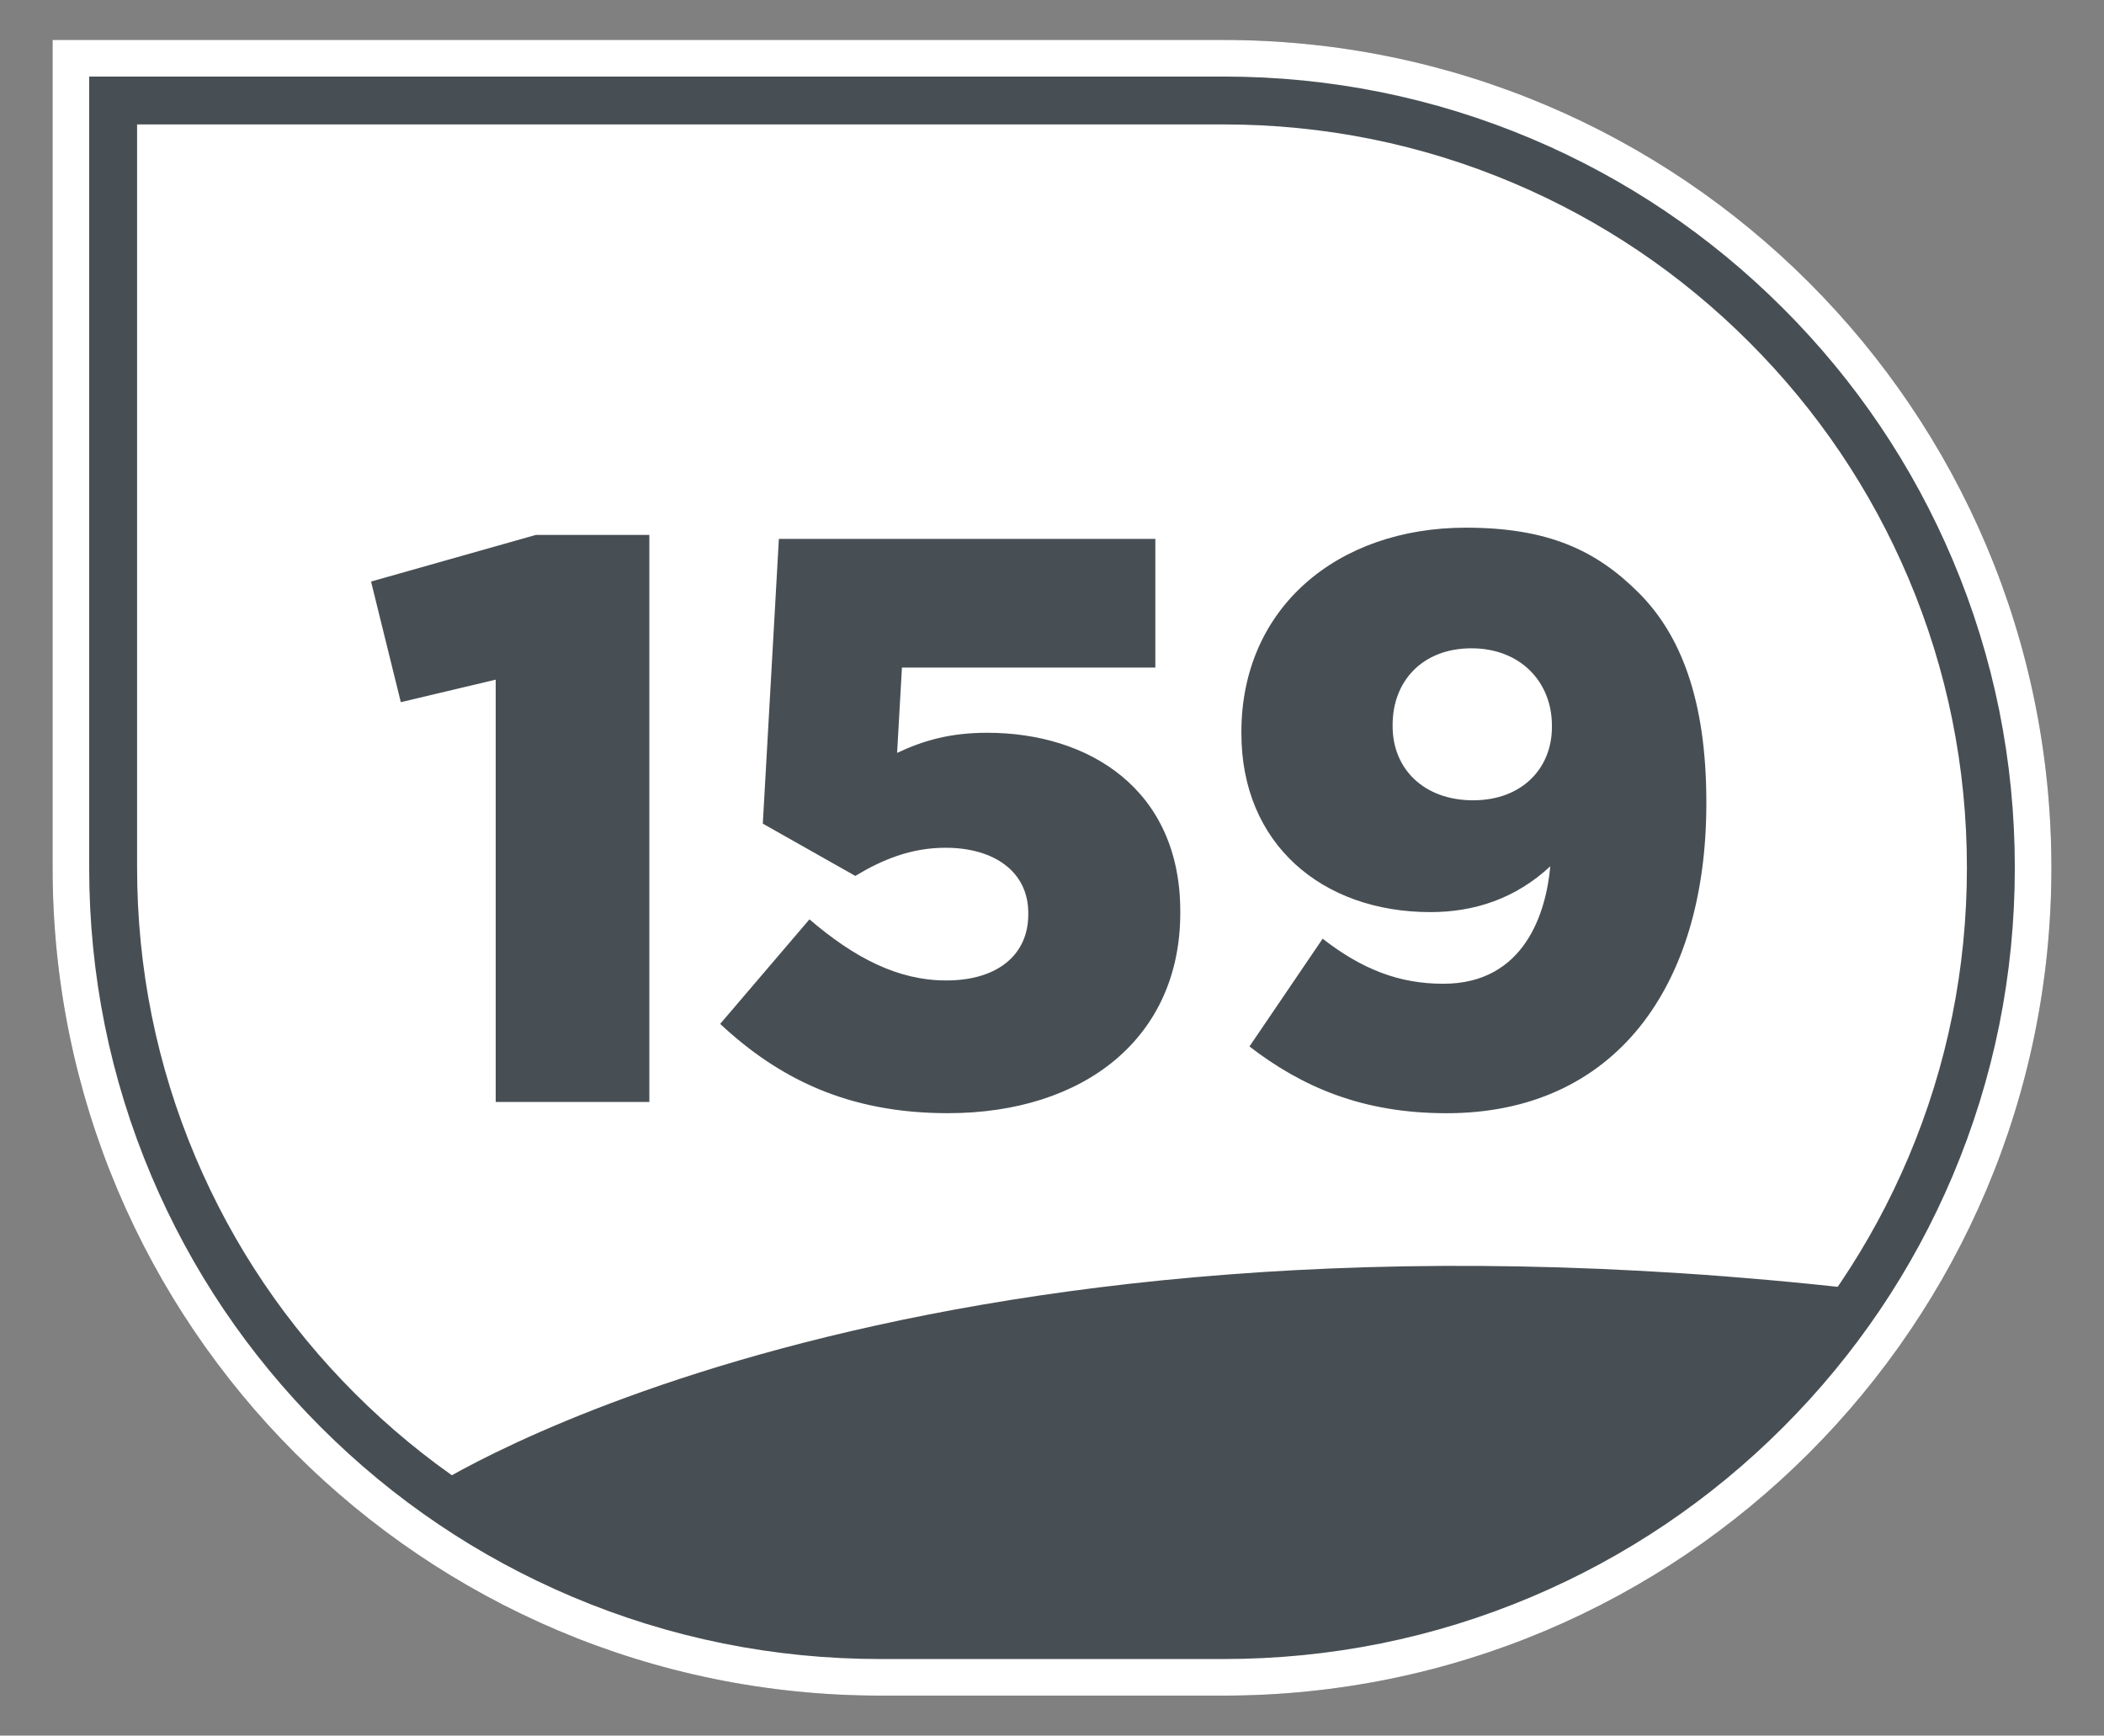
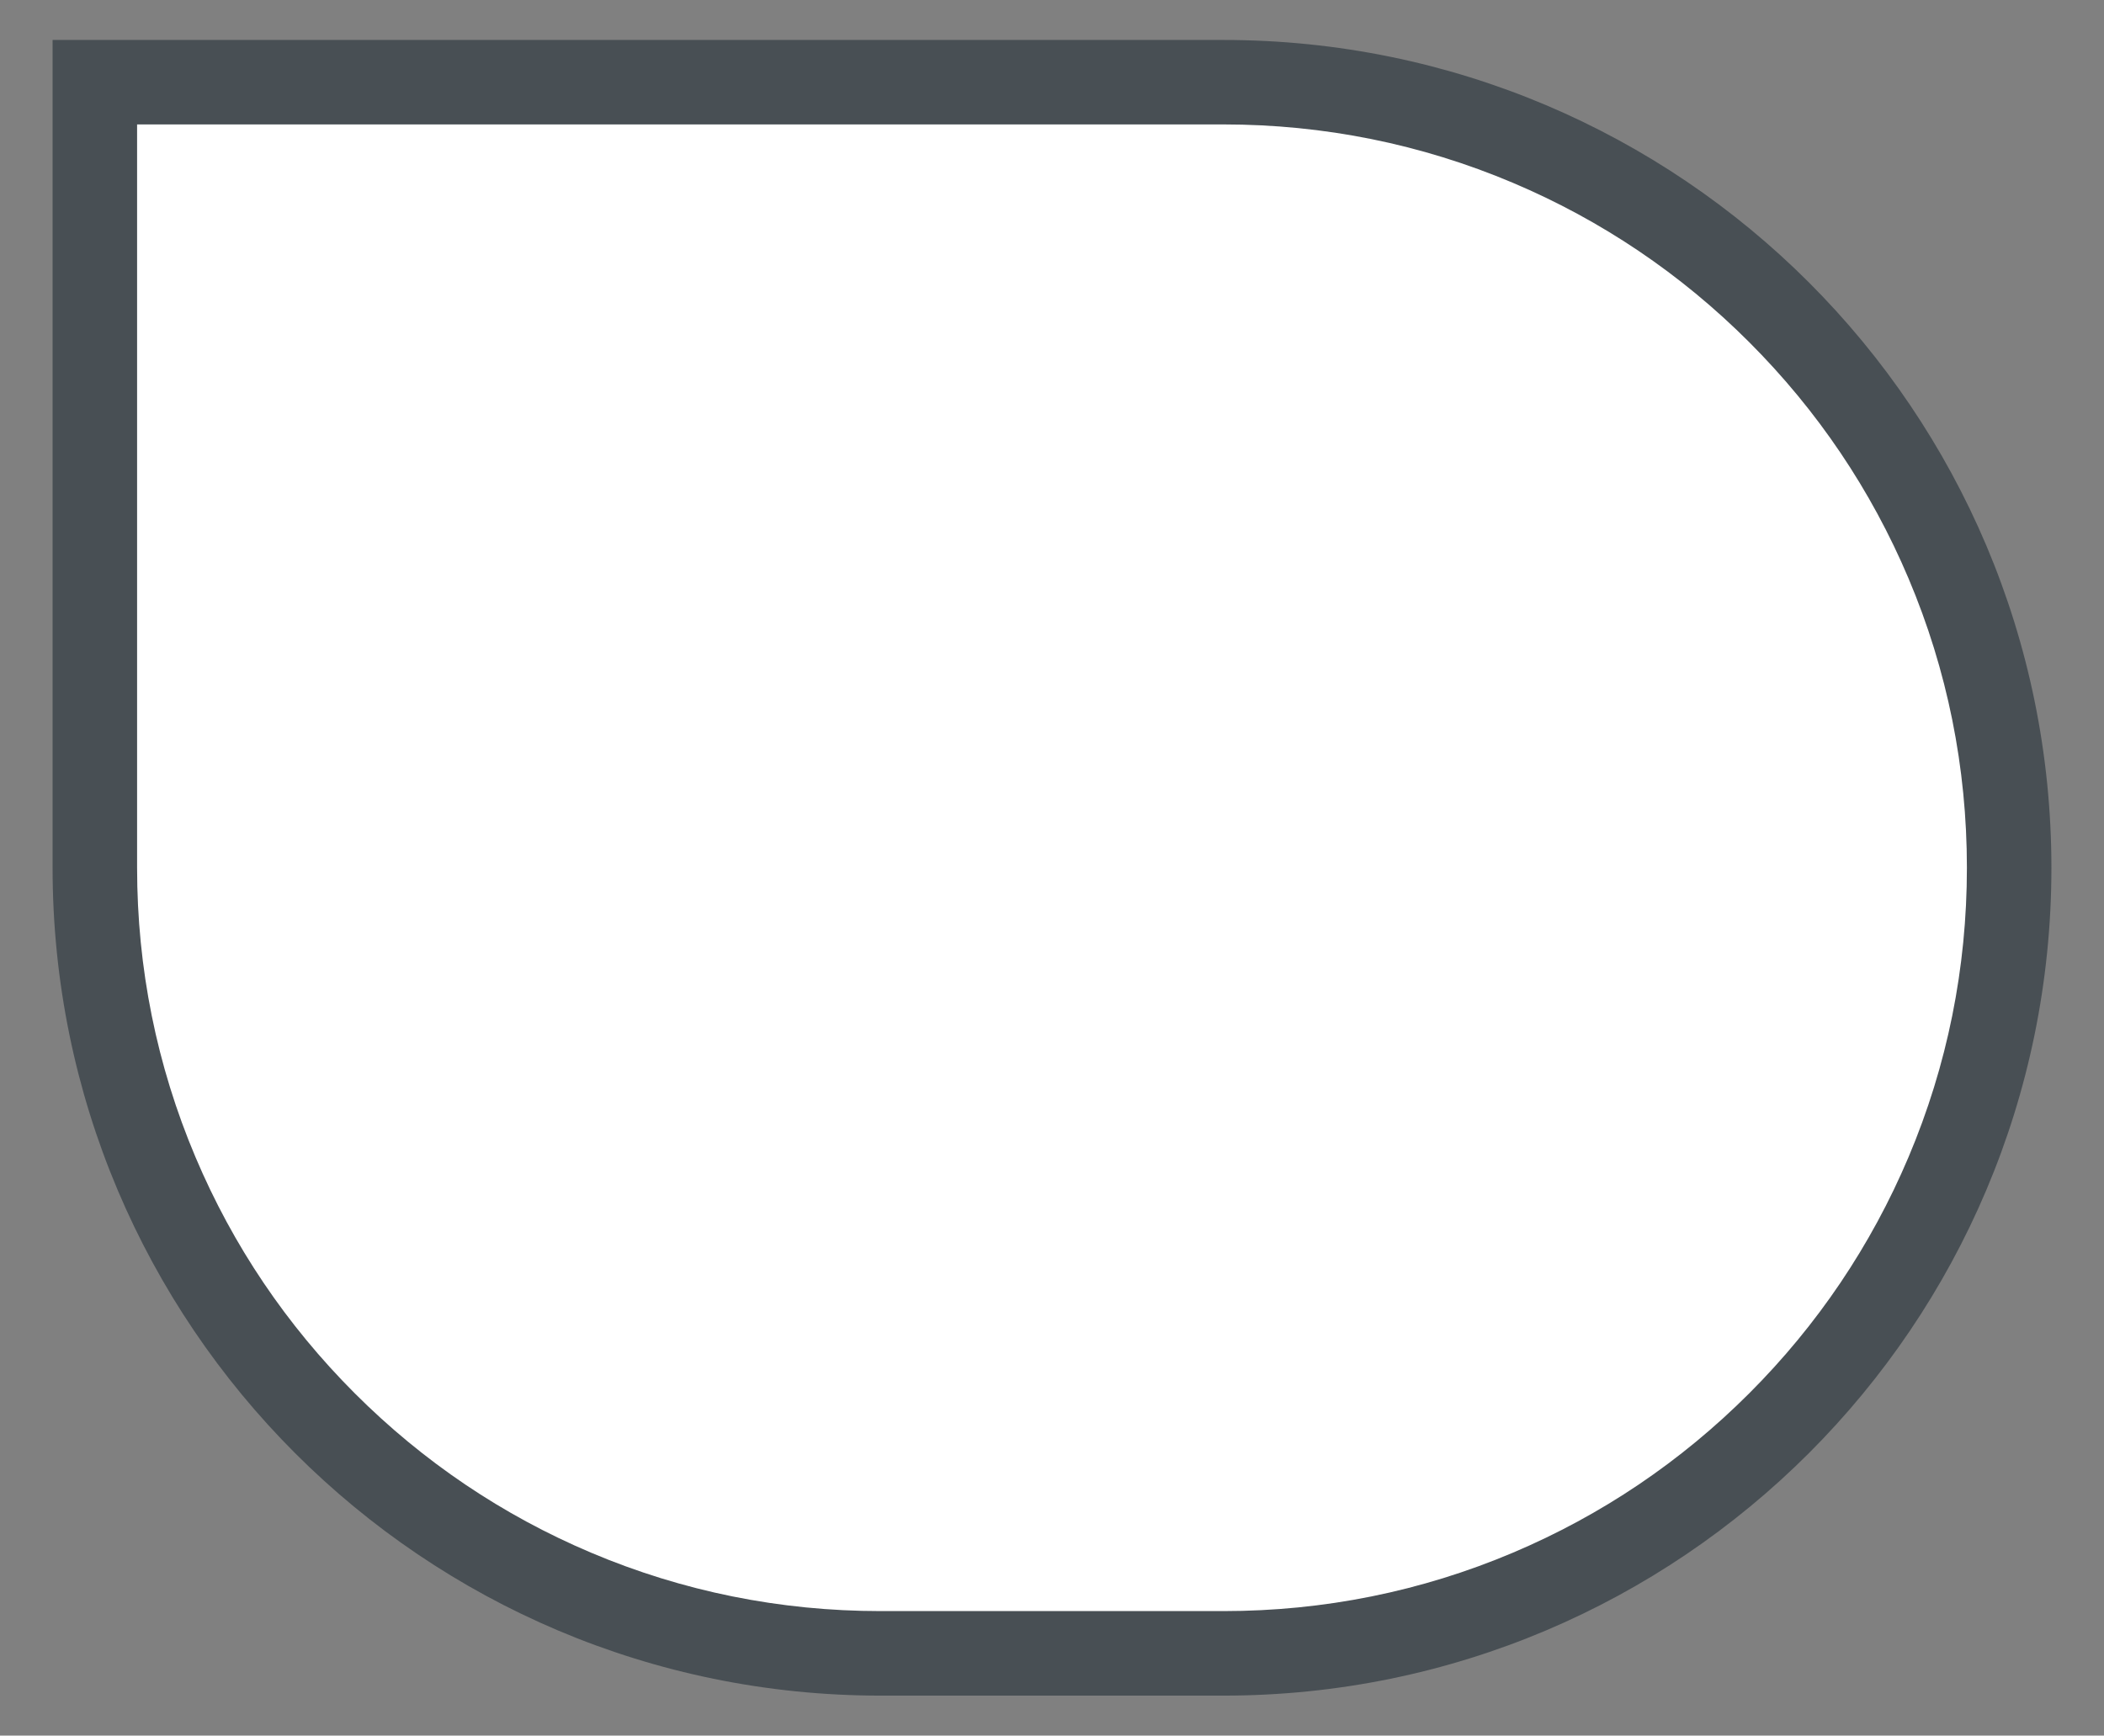
<svg xmlns="http://www.w3.org/2000/svg" id="Calque_1" data-name="Calque 1" viewBox="0 0 566.93 467.72">
  <rect x="0" y="0" width="566.93" height="467.72" fill="#808080" stroke="none" />
  <defs>
    <style>.cls-1{fill:#fff}.cls-2{fill:#484f54}</style>
  </defs>
  <path d="M237.26 445.57c-116.74 0-211.71-94.97-211.71-211.71V22.15h304.12c116.74 0 211.71 94.97 211.71 211.71s-94.97 211.71-211.71 211.71h-92.41Z" class="cls-1" />
  <path d="M329.67 33.53c27.05 0 53.29 5.29 77.97 15.73 23.85 10.09 45.28 24.54 63.68 42.94 18.41 18.41 32.85 39.83 42.94 63.68 10.44 24.68 15.73 50.92 15.73 77.97s-5.29 53.29-15.73 77.97c-10.09 23.85-24.54 45.28-42.94 63.68-18.41 18.41-39.83 32.85-63.68 42.94-24.68 10.44-50.92 15.73-77.97 15.73h-92.41c-27.05 0-53.29-5.29-77.97-15.73-23.85-10.09-45.28-24.54-63.68-42.94-18.41-18.41-32.85-39.83-42.94-63.68-10.44-24.68-15.73-50.92-15.73-77.97V33.53h292.74m0-22.76H14.17v223.09c0 123.21 99.88 223.09 223.09 223.09h92.41c123.21 0 223.09-99.88 223.09-223.09 0-123.21-99.88-223.09-223.09-223.09Z" class="cls-2" />
-   <path d="M329.67 20.63c28.79 0 56.71 5.64 83 16.75 25.39 10.74 48.19 26.11 67.78 45.7 19.59 19.59 34.96 42.39 45.7 67.78 11.12 26.28 16.75 54.21 16.75 83s-5.64 56.71-16.75 83c-10.74 25.39-26.11 48.19-45.7 67.78s-42.39 34.96-67.78 45.7c-26.28 11.12-54.21 16.75-83 16.75h-92.41c-28.79 0-56.71-5.64-83-16.75-25.39-10.74-48.19-26.11-67.78-45.7-19.59-19.59-34.96-42.39-45.7-67.78-11.12-26.28-16.75-54.21-16.75-83V20.63h305.64m0-9.86H14.17v223.09c0 123.21 99.88 223.09 223.09 223.09h92.41c123.21 0 223.09-99.88 223.09-223.09 0-123.21-99.88-223.09-223.09-223.09Z" class="cls-1" />
-   <path d="M133.58 183.16 108 189.23l-8.02-32.51 44.43-12.57h30.56v152.81h-41.4V183.17ZM194.05 275.93l24.06-28.18c12.14 10.4 23.84 16.47 36.85 16.47 13.87 0 22.11-6.94 22.11-17.77v-.43c0-11.05-9.1-17.56-22.32-17.56-9.32 0-17.12 3.25-24.28 7.59l-24.93-14.09 4.33-76.73h101.44v34.68h-68.28l-1.3 22.98c6.94-3.25 14.09-5.42 24.28-5.42 27.31 0 52.02 15.17 52.02 48.12v.43c0 33.6-25.79 53.97-62.64 53.97-26.88 0-45.52-9.32-61.34-24.06ZM417.74 233.45c-9.32 8.67-20.38 12.35-32.3 12.35-29.26 0-50.94-18.42-50.94-48.12v-.43c0-33.38 25.79-55.05 60.47-55.05 22.11 0 35.11 6.07 46.6 17.56 11.05 11.05 18.21 28.39 18.21 56.36v.43c0 49.42-24.71 83.45-70.01 83.45-22.76 0-39.02-7.15-53.1-17.99l19.72-29.04c10.62 8.24 20.59 12.14 32.51 12.14 22.11 0 27.74-19.51 28.83-31.65Zm.43-37.5v-.43c0-11.7-8.45-20.81-21.68-20.81s-21.24 8.89-21.24 20.59v.43c0 11.49 8.45 19.94 21.68 19.94s21.24-8.67 21.24-19.72ZM115.38 401.34s125.76-83.21 385.05-53.98l-42.08 47.23-49.48 30.36-49.48 12.37-68.59 4.5h-64.1l-57.35-11.24-53.98-29.24Z" class="cls-2" />
</svg>